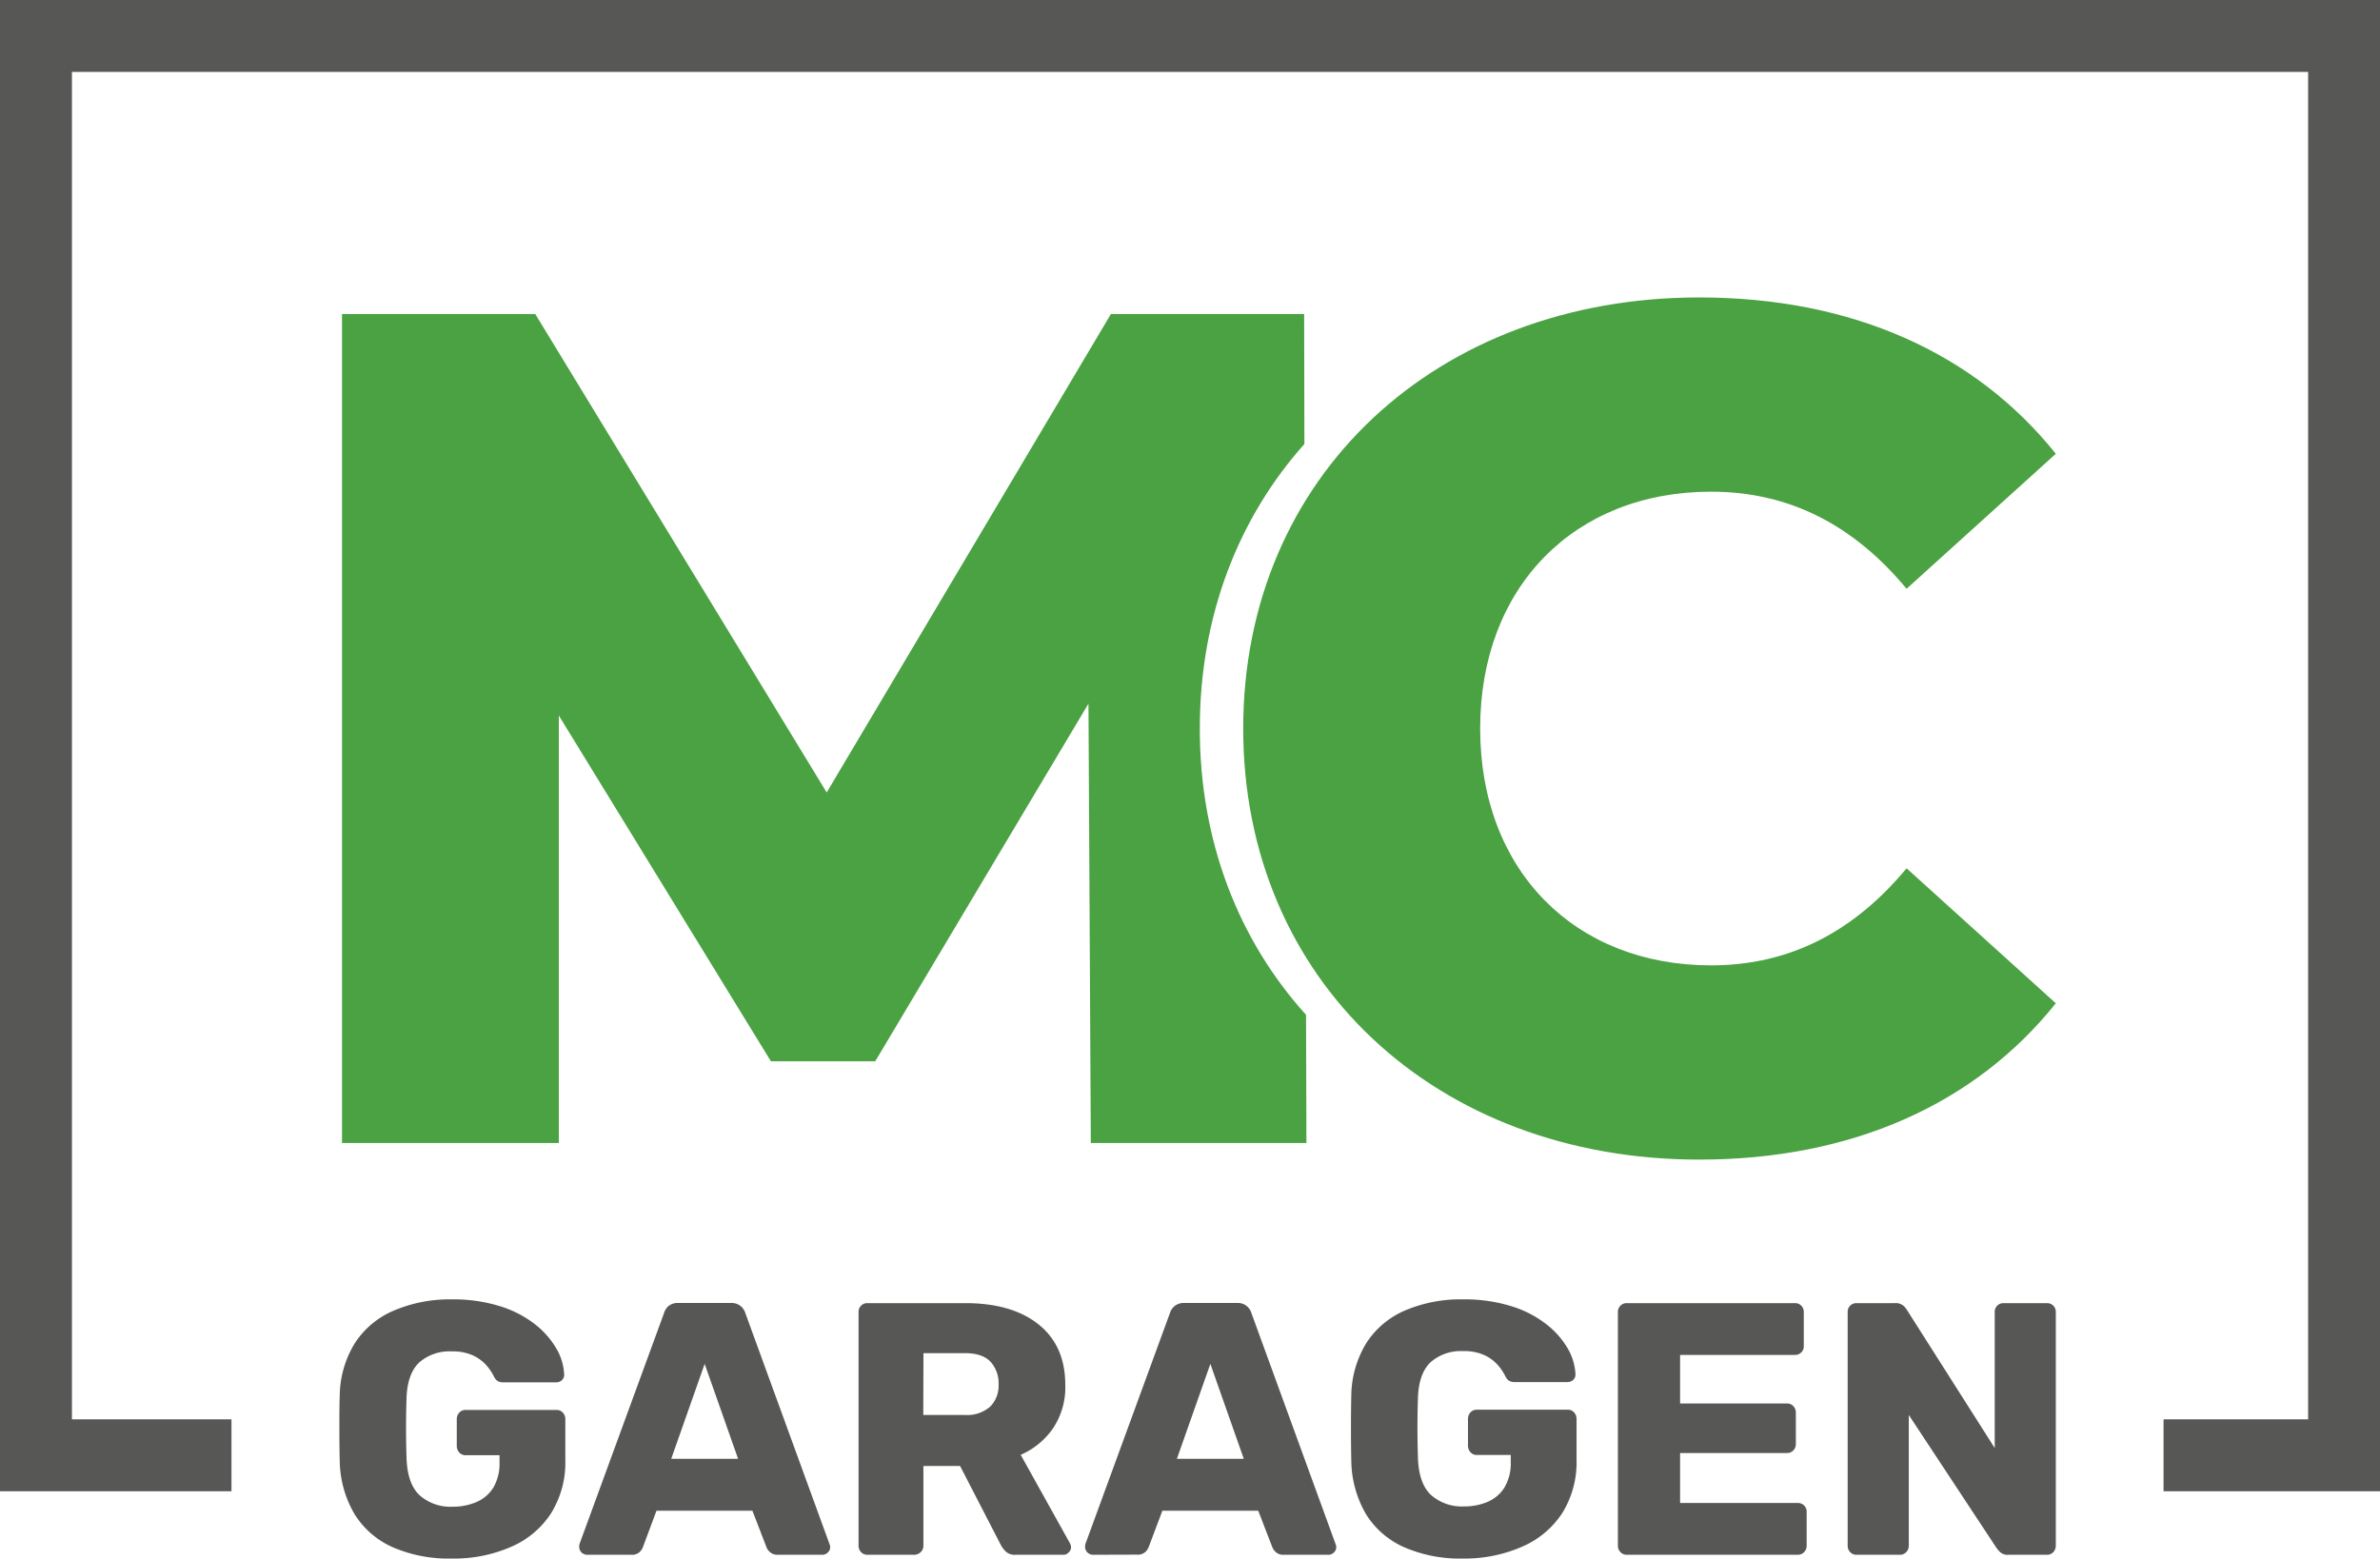
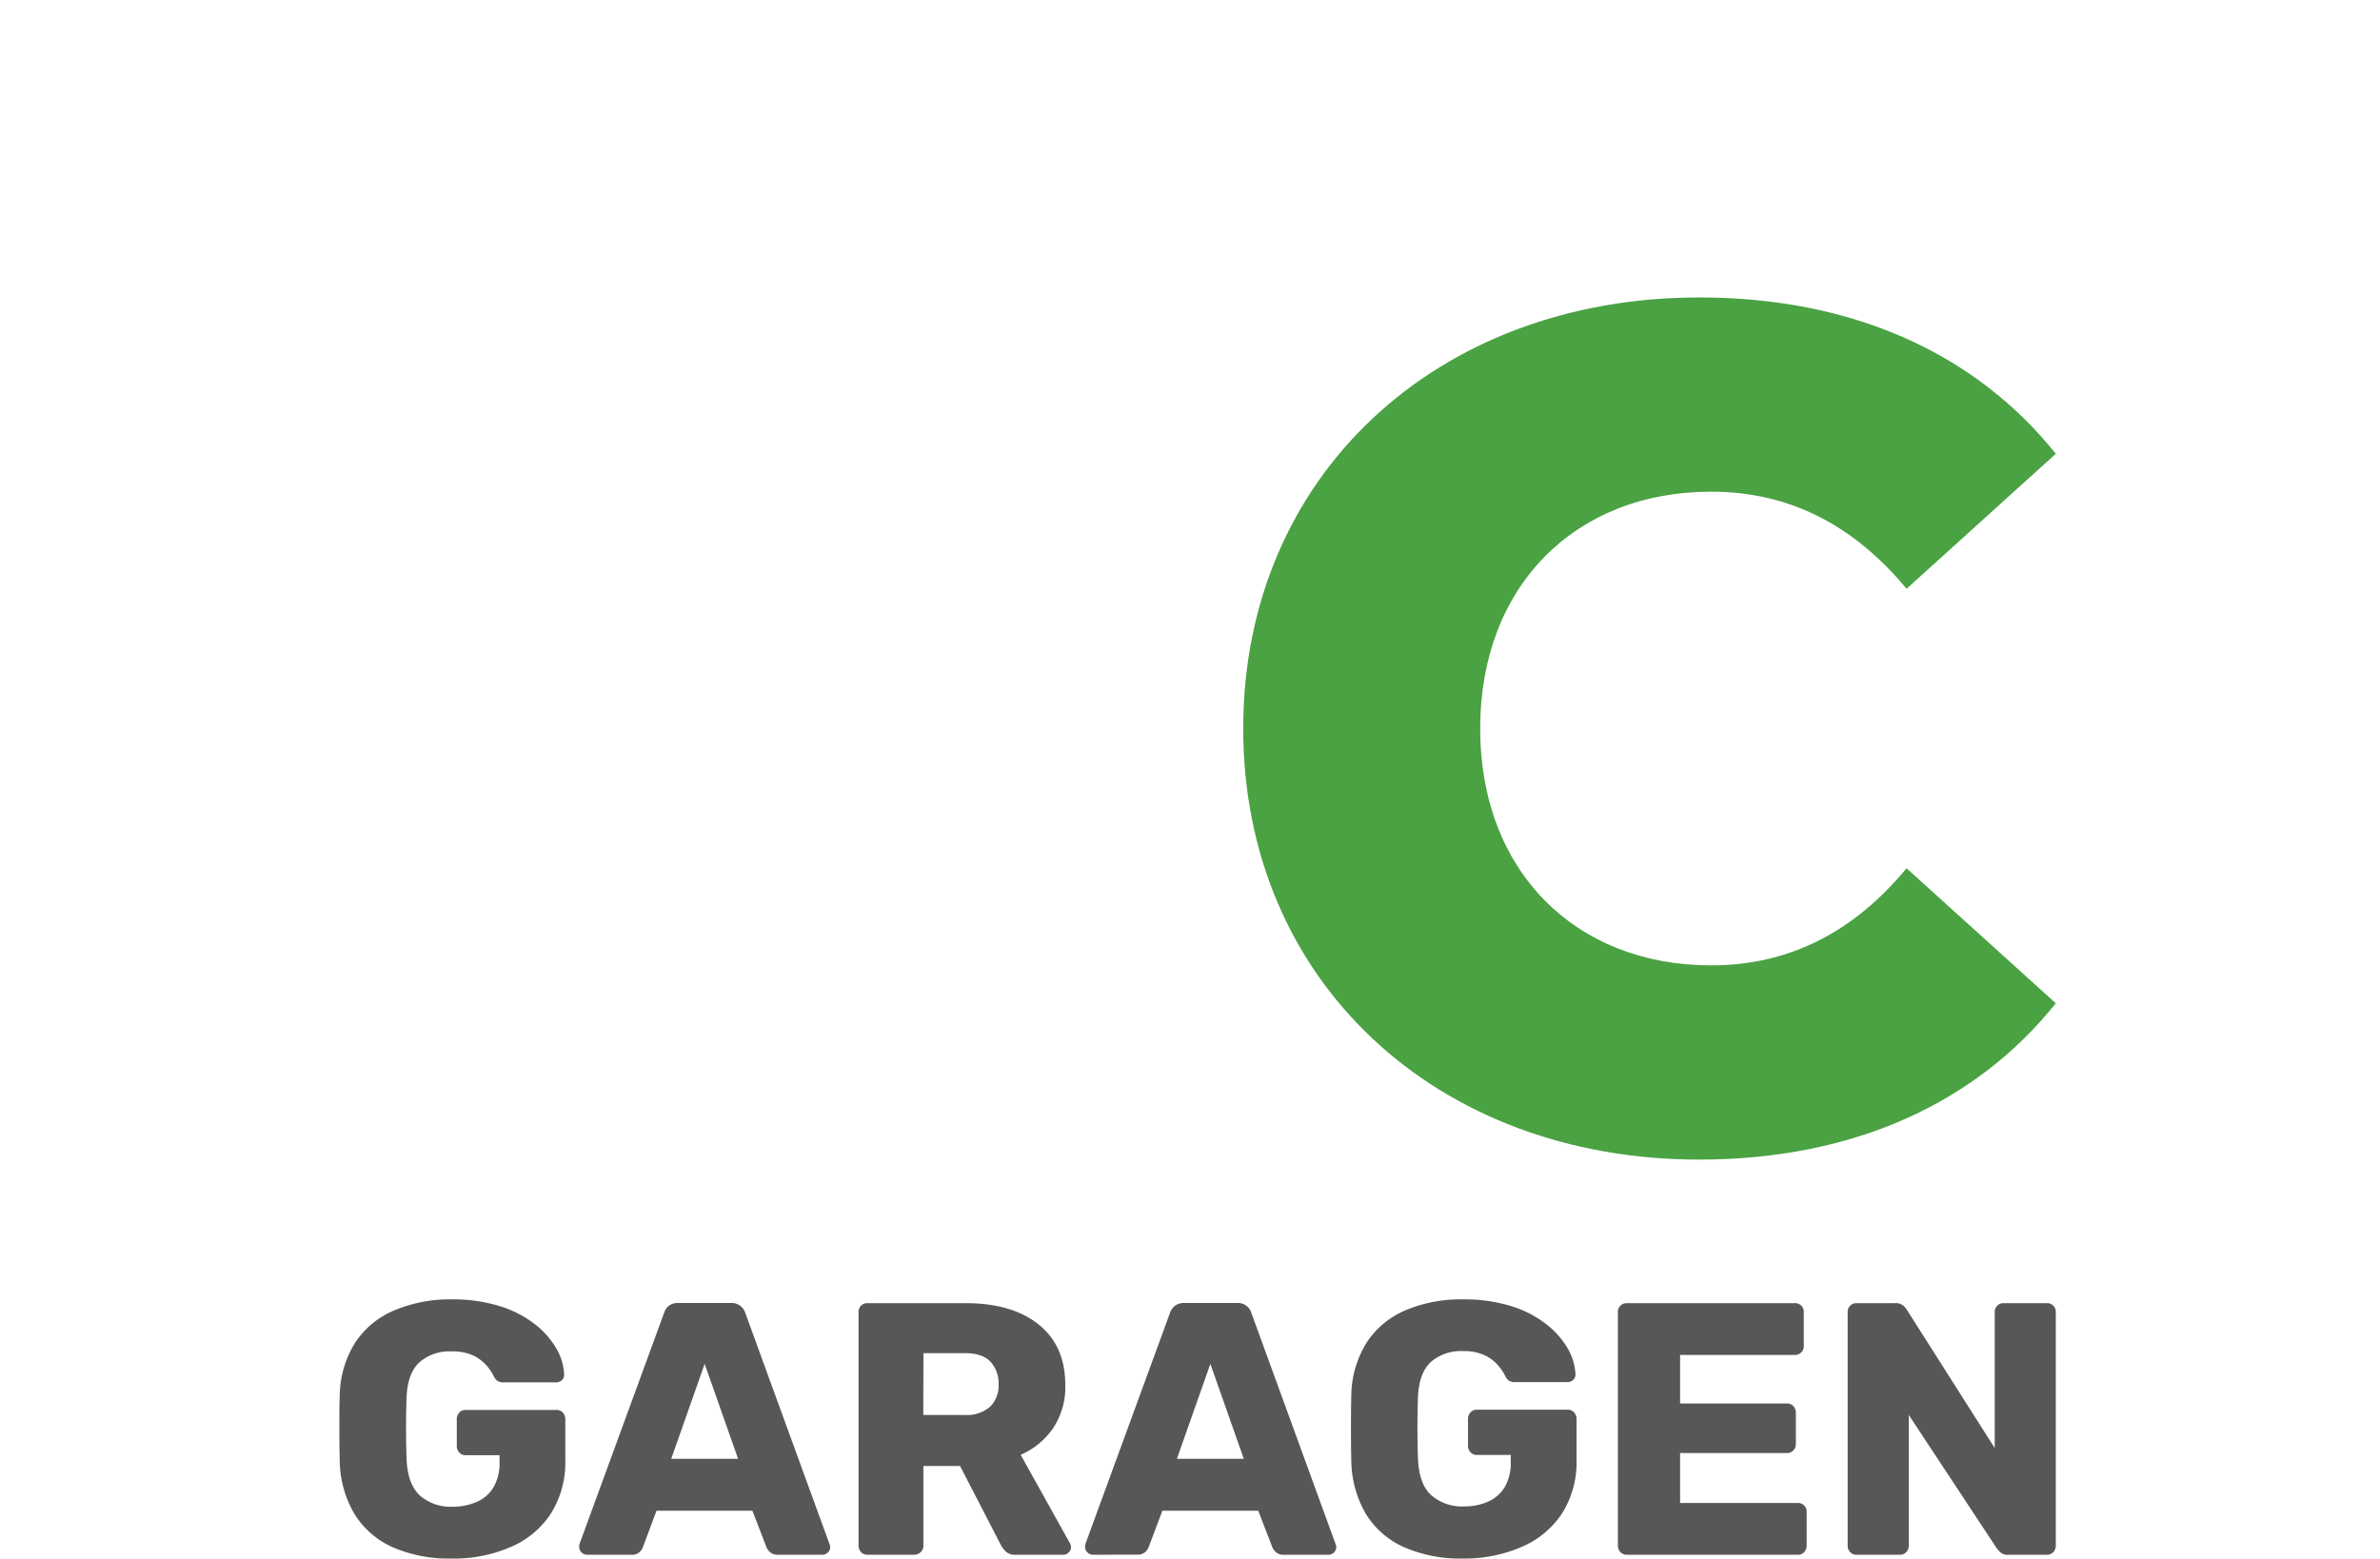
<svg xmlns="http://www.w3.org/2000/svg" viewBox="0 0 504.94 330.75">
  <g fill="#575756">
    <path d="M95.8 330.74c-4.28.11-8.54-.71-12.47-2.4a18.166 18.166 0 0 1-8.09-7c-2.01-3.41-3.1-7.29-3.16-11.25-.06-2.18-.08-4.51-.08-7s0-4.82.08-7.05c.06-3.89 1.17-7.69 3.2-11 1.98-3.05 4.82-5.44 8.16-6.87 3.9-1.67 8.11-2.5 12.36-2.43 3.43-.05 6.85.42 10.14 1.41 2.69.8 5.21 2.08 7.44 3.78 1.86 1.41 3.43 3.17 4.62 5.18 1.03 1.71 1.61 3.64 1.69 5.63.01.44-.17.86-.49 1.15-.32.3-.74.46-1.18.46h-11.16c-.44.03-.87-.06-1.26-.27-.3-.2-.55-.48-.72-.8-.42-.87-.95-1.68-1.57-2.41a8.67 8.67 0 0 0-2.82-2.17c-1.47-.67-3.08-.98-4.69-.92-2.47-.13-4.9.69-6.79 2.29-1.68 1.53-2.59 4-2.75 7.33-.15 4.37-.15 8.8 0 13.27.16 3.56 1.1 6.13 2.83 7.7a9.88 9.88 0 0 0 6.94 2.37c1.74.02 3.47-.32 5.07-1a7.742 7.742 0 0 0 3.59-3.1c.92-1.64 1.37-3.5 1.29-5.38v-1.45h-7.17c-.52.02-1.02-.19-1.37-.57s-.54-.89-.53-1.41v-5.65c-.01-.52.18-1.03.53-1.41s.85-.59 1.37-.57h19.23c.52-.02 1.02.19 1.37.57s.54.89.53 1.41v8.7c.11 3.95-.94 7.84-3 11.21a19.001 19.001 0 0 1-8.43 7.13 30.201 30.201 0 0 1-12.71 2.52zM124.48 329.94c-.86-.05-1.55-.74-1.6-1.6 0-.23.02-.46.07-.69l17.93-49c.17-.58.5-1.1.95-1.49.57-.45 1.28-.68 2-.65h11.3c.72-.03 1.43.2 2 .65.47.39.82.91 1 1.49l17.85 49c.1.22.15.45.15.69 0 .42-.18.82-.49 1.1-.31.32-.73.51-1.18.5h-9.39a2.33 2.33 0 0 1-1.71-.57c-.32-.27-.57-.61-.73-1l-3-7.78h-20.35l-2.9 7.78c-.16.38-.39.72-.69 1-.5.43-1.17.64-1.83.57zm17.93-20.37h14.18l-7.09-20.14zM184.05 329.94a1.77 1.77 0 0 1-1.37-.57c-.34-.36-.53-.84-.53-1.34v-49.58c-.04-1.01.74-1.86 1.75-1.91h20.9c6.61 0 11.8 1.51 15.57 4.54s5.65 7.31 5.64 12.86c.11 3.24-.8 6.44-2.59 9.15-1.72 2.48-4.1 4.44-6.87 5.64L227 327.5c.14.26.22.55.23.84 0 .42-.19.82-.5 1.1-.28.32-.68.5-1.1.5h-10.15c-.78.07-1.55-.19-2.13-.72-.4-.4-.73-.85-1-1.34l-8.66-16.78h-7.78v16.93c0 .51-.2.99-.57 1.34-.38.37-.88.57-1.41.57zm11.83-29.67h8.81c1.96.15 3.89-.49 5.38-1.76a6.305 6.305 0 0 0 1.79-4.73c.08-1.76-.53-3.48-1.71-4.8-1.15-1.22-2.97-1.83-5.46-1.83h-8.77zM231.81 329.94c-.86-.05-1.55-.74-1.6-1.6 0-.23.02-.46.07-.69l17.93-49c.18-.58.53-1.1 1-1.49.57-.45 1.28-.68 2-.65h11.29c.72-.04 1.44.19 2 .65.48.38.83.9 1 1.49l17.85 49c.1.22.15.45.15.69 0 .42-.18.82-.49 1.1-.31.33-.74.51-1.19.5h-9.43c-.63.05-1.25-.16-1.72-.57-.31-.28-.56-.62-.72-1l-3-7.78h-20.34l-2.92 7.75c-.16.38-.39.72-.69 1-.51.43-1.17.64-1.83.57zm17.88-20.37h14.19l-7.09-20.14zM310.38 330.74c-4.28.11-8.54-.71-12.47-2.4a18.166 18.166 0 0 1-8.09-7c-2-3.44-3.08-7.33-3.13-11.31-.05-2.18-.07-4.51-.07-7s.02-4.84.07-7.05c.07-3.89 1.18-7.68 3.21-11 1.98-3.05 4.82-5.44 8.16-6.87 3.89-1.65 8.09-2.46 12.32-2.37 3.43-.05 6.85.42 10.14 1.41 2.69.8 5.21 2.08 7.44 3.78 1.86 1.41 3.43 3.17 4.62 5.18 1 1.69 1.58 3.6 1.67 5.57.01.44-.17.86-.49 1.15-.32.3-.74.46-1.18.46h-11.14c-.44.03-.87-.06-1.26-.27-.3-.2-.55-.48-.72-.8-.42-.87-.95-1.68-1.57-2.41a8.67 8.67 0 0 0-2.82-2.17c-1.47-.67-3.08-.98-4.69-.92-2.47-.13-4.9.69-6.79 2.29-1.68 1.53-2.59 4-2.75 7.33-.15 4.37-.15 8.8 0 13.27.16 3.56 1.09 6.13 2.83 7.7a9.88 9.88 0 0 0 6.94 2.37c1.74.02 3.47-.32 5.07-1a7.838 7.838 0 0 0 3.55-3.09c.92-1.64 1.37-3.5 1.29-5.38v-1.45h-7.17c-.52.02-1.02-.19-1.37-.57s-.54-.89-.53-1.41v-5.65c-.01-.52.18-1.03.53-1.41s.85-.59 1.37-.57h19.23c.52-.02 1.02.19 1.37.57s.54.89.53 1.41v8.7c.11 3.95-.94 7.84-3 11.21a19.184 19.184 0 0 1-8.43 7.13 30.345 30.345 0 0 1-12.67 2.57zM345.16 329.94a1.77 1.77 0 0 1-1.37-.57c-.35-.36-.54-.84-.54-1.34v-49.58c-.03-1.02.77-1.88 1.79-1.91H380.78c1.01-.05 1.86.74 1.91 1.75v7.33c.05 1.01-.74 1.86-1.75 1.91h-24.49v10.3h22.66c.52-.01 1.02.19 1.37.57s.54.89.53 1.41v6.64c0 .5-.18.98-.53 1.33-.35.38-.85.58-1.37.57h-22.66v10.6h24.95c1.01-.04 1.86.75 1.9 1.76v7.32c0 .5-.19.98-.53 1.34-.35.38-.85.58-1.37.57zM393.9 329.94a1.77 1.77 0 0 1-1.37-.57c-.35-.36-.54-.84-.53-1.34v-49.58c-.02-.51.17-1.01.53-1.37s.86-.56 1.37-.54h8.09c.68-.06 1.35.14 1.87.58.28.25.52.55.72.87l18.62 29.3v-28.84c-.02-.51.17-1.01.53-1.37s.86-.56 1.37-.54h9.16c1.01-.04 1.86.75 1.9 1.76v49.66c.01.52-.18 1.03-.53 1.41s-.85.59-1.37.57h-8.17c-.66.06-1.31-.16-1.79-.61-.26-.26-.5-.54-.72-.84l-18.61-28.22v27.76c0 .5-.19.98-.54 1.34-.35.38-.85.59-1.37.57z" />
-     <path d="M504.94 316.46h-45.92V301.2h30.67V15.26H15.26V301.2h33.85v15.26H0V0h504.94z" />
  </g>
-   <path d="M254.55 154.6c0-23.9 8.19-44.68 22.19-60.38l-.05-27.58h-41l-60.3 101.53-61.83-101.53h-41v175.92h46v-90.72l45 73.38h22.13l45.24-75.9.5 93.24h45.74l-.08-27.2c-14.22-15.74-22.54-36.62-22.54-60.76z" fill="#4aa242" />
  <path d="M263.76 154.6c0-53.53 41-91.48 96.76-91.48 32.42 0 58.55 11.81 75.64 33.18l-31.66 28.64c-11.06-13.31-24.63-20.6-41.47-20.6-28.9 0-49 20.1-49 50.26s20.1 50.26 49 50.26c16.84 0 30.41-7.28 41.47-20.6l31.66 28.65c-17.09 21.36-43.22 33.17-75.64 33.17-55.83 0-96.76-37.95-96.76-91.48z" fill="#4aa242" />
</svg>